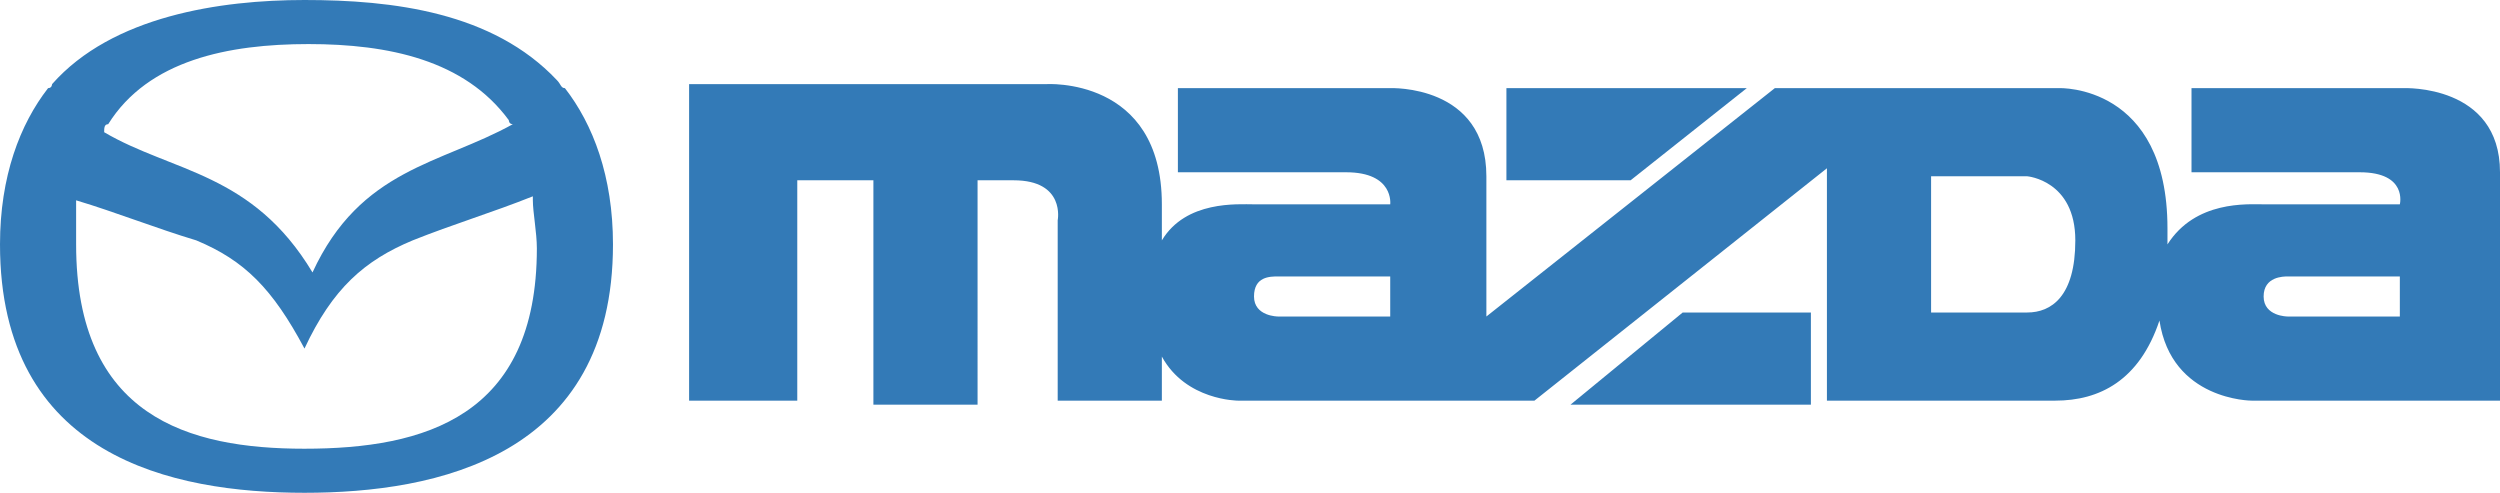
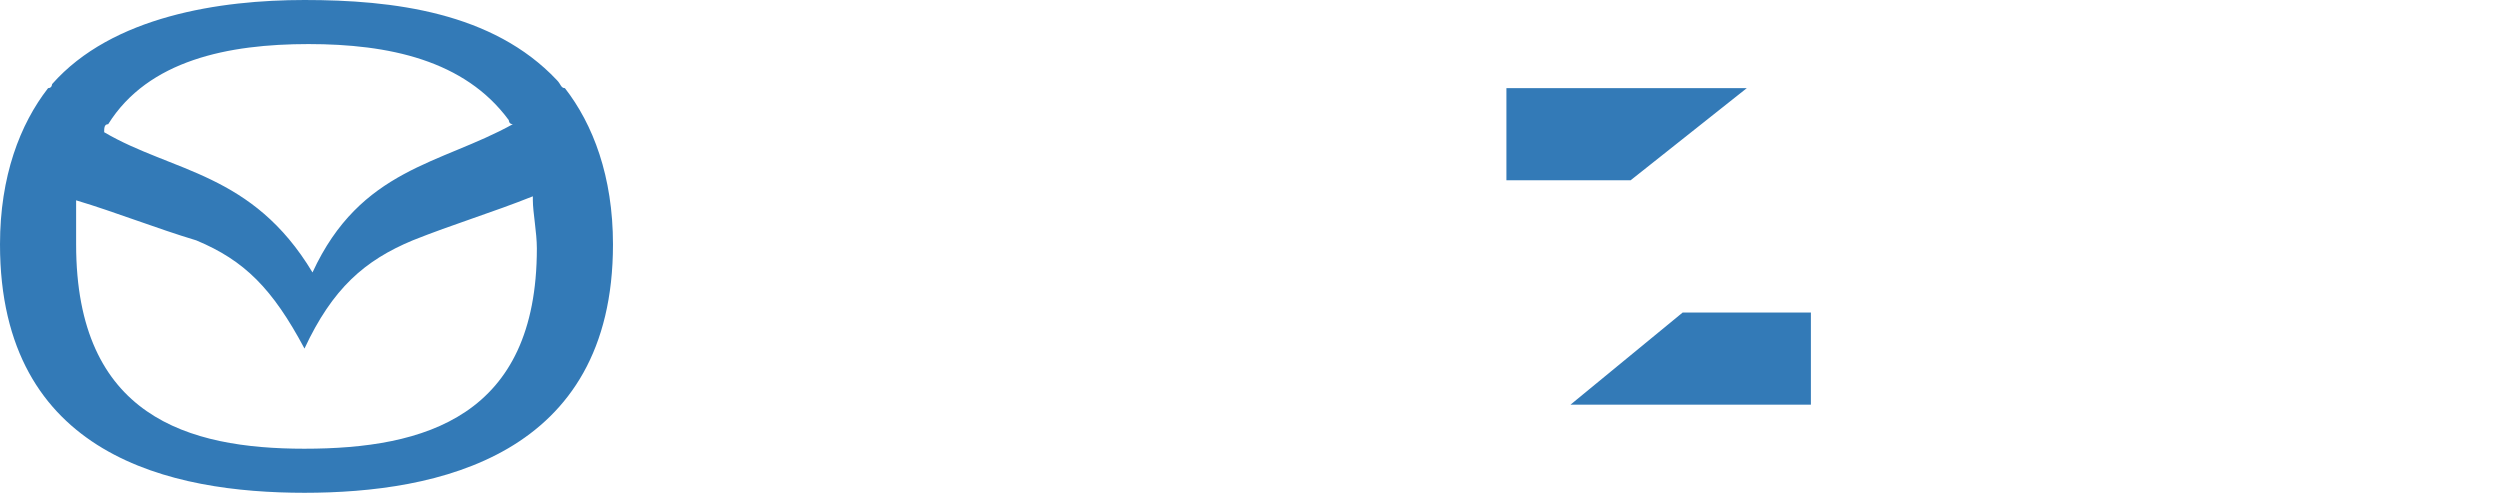
<svg xmlns="http://www.w3.org/2000/svg" version="1.1" id="Layer_1" x="0" y="0" viewBox="0 0 62.4 12.3" xml:space="preserve">
  <style>.st0{fill:#337ab7}</style>
  <path class="st0" d="M13.9 2C12.3.3 9.8 0 7.6 0 5.5 0 2.8.4 1.3 2.1c0 0 0 .1-.1.1C.5 3.1 0 4.4 0 6.1c0 5.3 4.3 6.2 7.6 6.2s7.7-.9 7.7-6.2c0-1.7-.5-3-1.2-3.9-.1 0-.1-.1-.2-.2M2.7 3.1c1-1.6 3-2 5-2s3.9.4 5 1.9c0 0 0 .1.1.1-1.8 1-3.8 1.1-5 3.7-1.5-2.5-3.5-2.5-5.2-3.5 0-.1 0-.2.1-.2m4.9 8.1c-2.9 0-5.7-.8-5.7-5.1V5c1 .3 2 .7 3 1 1.2.5 1.9 1.2 2.7 2.7.7-1.5 1.5-2.2 2.7-2.7 1-.4 2-.7 3-1.1V5c0 .3.1.8.1 1.2 0 4.2-2.8 5-5.8 5m33.1-6.7 2.9-2.3h-6v2.3z" />
-   <path class="st0" d="M60 2.2h-5.3v2.1h4.2c1.2 0 1 .8 1 .8h-3.4c-.4 0-1.7-.1-2.4 1v-.4c0-3.6-2.7-3.5-2.7-3.5h-7.1l-7.2 5.7V4.4c0-2.3-2.4-2.2-2.4-2.2h-5.3v2.1h4.2c1.2 0 1.1.8 1.1.8h-3.4c-.4 0-1.7-.1-2.3.9v-.9c0-3.2-2.9-3-2.9-3h-8.9V10h2.7V4.5h1.9v5.6h2.6V4.5h.9c1.3 0 1.1 1 1.1 1V10H29V8.9c.6 1.1 1.9 1.1 1.9 1.1h7.4l7.3-5.8V10h5.7c1.1 0 2.1-.5 2.6-2 .3 2 2.3 2 2.3 2h6.2V4.3c0-2.2-2.4-2.1-2.4-2.1M34.7 7.9h-2.8s-.6 0-.6-.5.4-.5.6-.5h2.8zm15.9-.1h-2.4V4.4h2.4s1.2.1 1.2 1.6c0 1.4-.6 1.8-1.2 1.8m9.3.1h-2.8s-.6 0-.6-.5.5-.5.6-.5h2.8z" />
  <path class="st0" d="M39.2 10.1h6V7.8H42z" />
</svg>